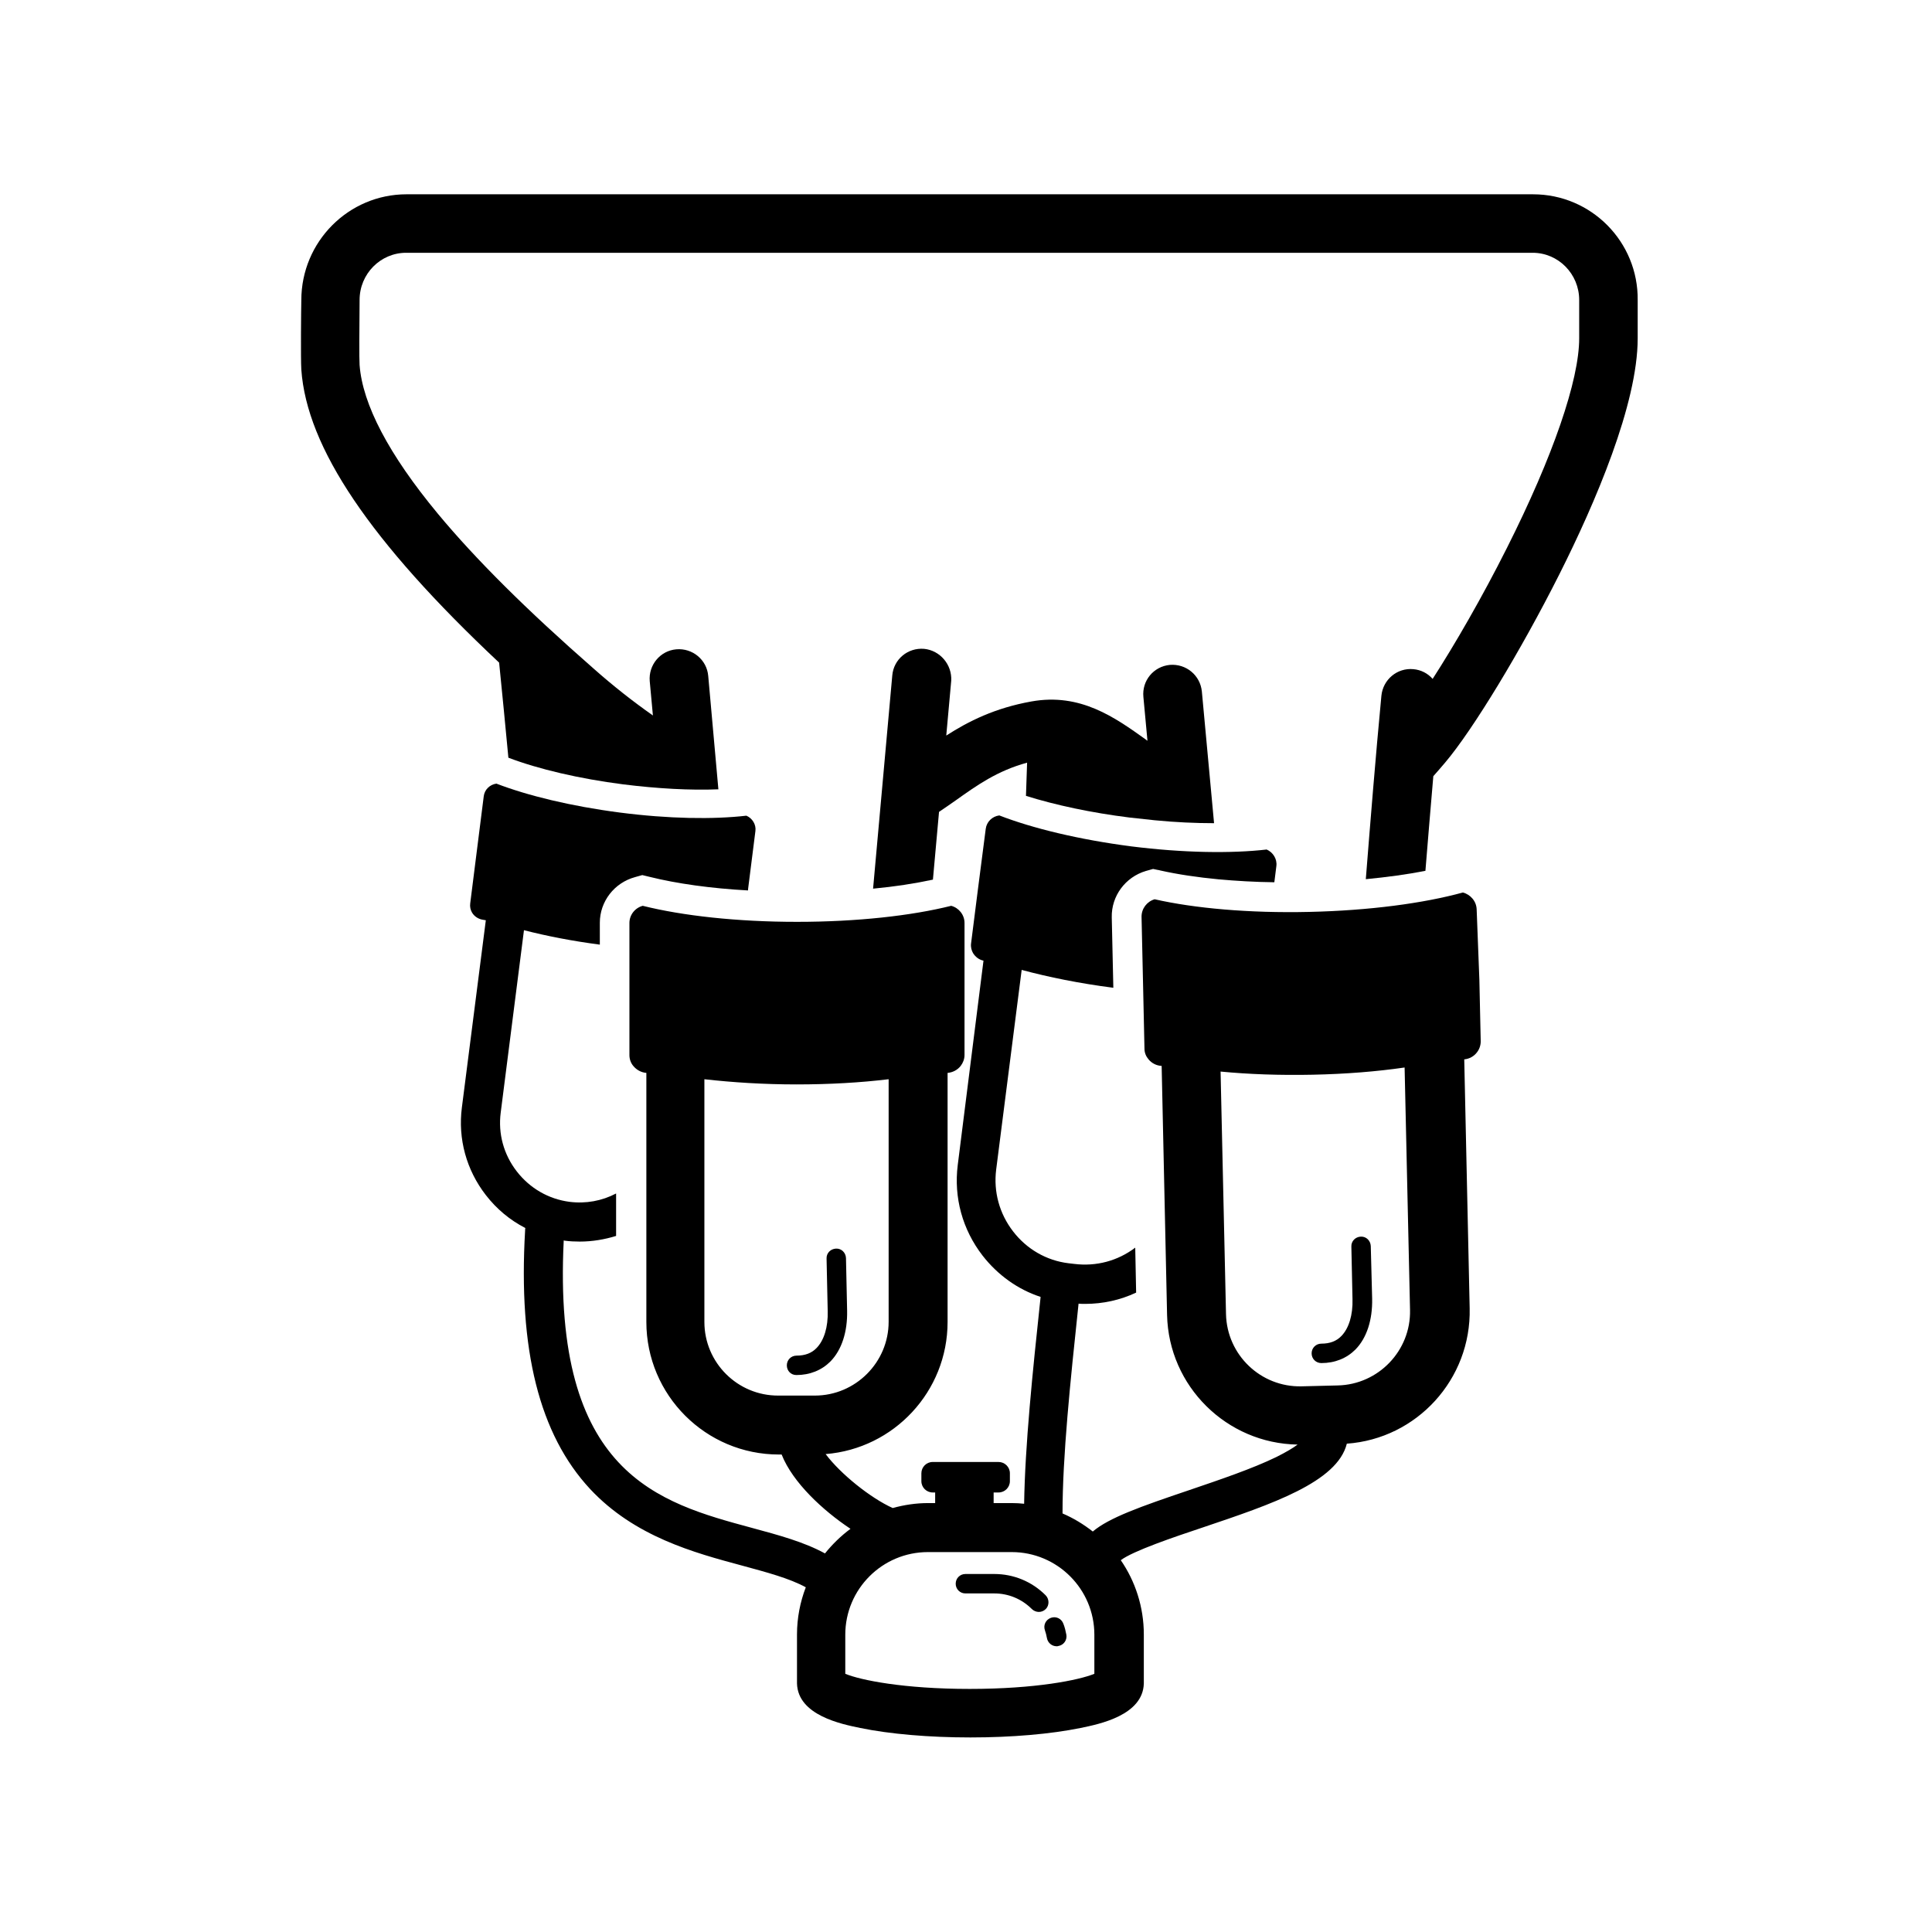
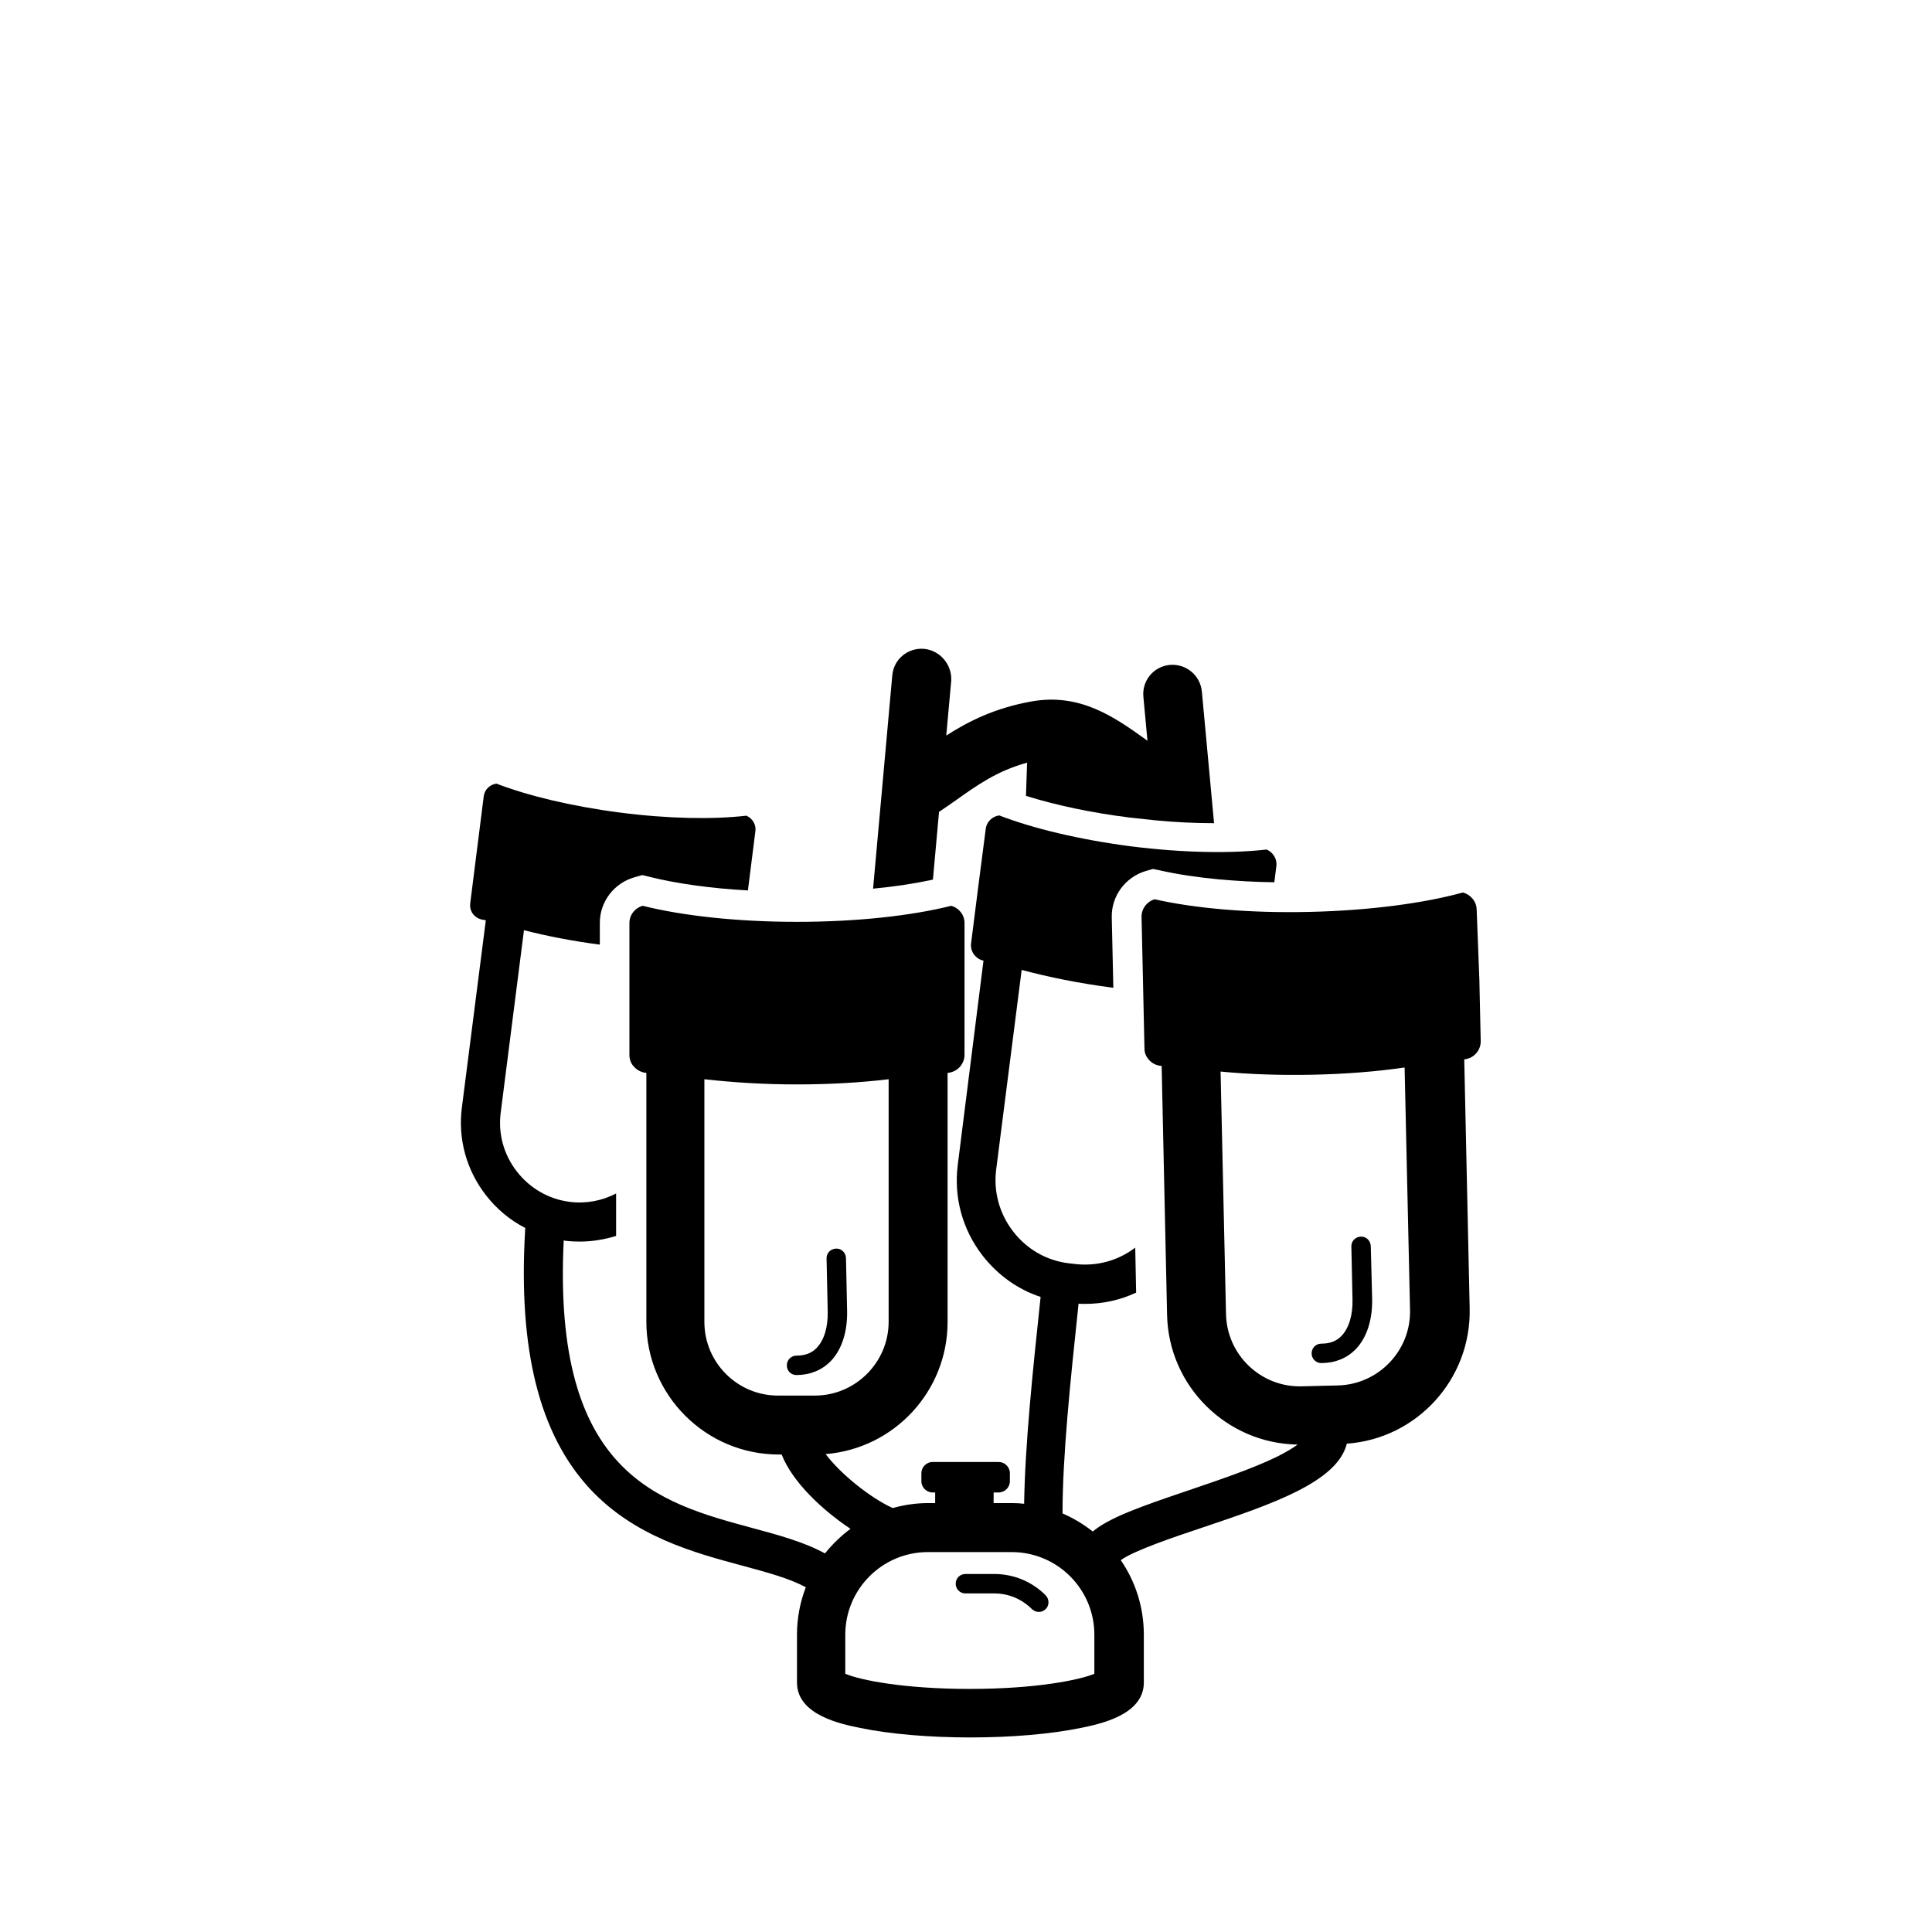
<svg xmlns="http://www.w3.org/2000/svg" fill="#000000" width="800px" height="800px" version="1.1" viewBox="144 144 512 512">
  <g>
    <path d="m388.9 315.95c-4.309-0.359-8.078 2.754-8.438 7.062l-5.086 56.492c5.746-0.539 11.129-1.375 15.859-2.394l1.617-17.953c1.496-1.016 2.992-2.035 4.43-3.051 5.625-4.008 11.012-7.84 18.91-9.992-0.121 2.934-0.18 5.863-0.301 8.797 7.84 2.453 17.355 4.488 27.469 5.746 2.094 0.238 6.641 0.719 6.641 0.719 5.504 0.539 10.832 0.777 15.738 0.777l-3.231-34.887c-0.418-4.309-4.188-7.422-8.496-7.062-4.309 0.418-7.422 4.188-7 8.496l1.078 11.609c-0.18-0.121-0.359-0.238-0.48-0.359-8.137-5.805-17.293-12.387-30.281-10.055-9.695 1.734-16.695 5.266-22.559 9.035l1.316-14.543c0.23-4.246-2.938-8.016-7.188-8.438z" />
-     <path d="m550.29 195.49h-298.55c-15.379 0-27.887 12.566-27.887 28.066-0.059 2.633-0.18 15.438 0 18.371 1.438 20.645 18.191 45.539 52.422 77.676 0.836 8.379 1.676 16.816 2.453 25.195 8.02 3.051 18.789 5.566 30.398 7.062 9.098 1.137 17.832 1.617 25.254 1.316l-2.691-30.039c-0.359-4.309-4.188-7.422-8.438-7.062-4.309 0.359-7.422 4.188-7.062 8.438l0.84 9.094c-5.207-3.648-10.473-7.781-15.738-12.445-17.773-15.559-31.238-28.965-41.23-40.992-13.047-15.738-19.988-29.023-20.766-39.438-0.121-1.555-0.059-9.934 0-17.113v-0.121c0-6.941 5.566-12.508 12.328-12.508h298.55c6.82 0 12.328 5.625 12.328 12.508v10.172c0 11.07-6.941 31.297-19.148 55.535-6.582 13.105-13.824 25.613-19.688 34.707-1.258-1.438-3.051-2.394-5.086-2.574-4.309-0.418-8.078 2.754-8.496 7.062-1.555 16.398-2.871 32.734-4.129 48.59 5.625-0.539 10.949-1.258 15.797-2.215 0.66-8.258 1.375-16.637 2.094-25.074 1.016-1.137 2.035-2.332 3.113-3.59 7.359-8.676 20.105-29.68 30.281-49.906 9.516-18.91 20.766-45.121 20.766-62.535v-10.113c0.176-15.5-12.332-28.066-27.711-28.066z" />
    <path d="m535.33 385.01c-0.059-2.156-1.617-3.949-3.648-4.488-10.473 2.871-24.836 4.789-40.754 5.144-15.918 0.359-30.398-0.957-40.934-3.352-2.035 0.598-3.473 2.453-3.473 4.609l0.418 18.672 0.359 16.336c0 1.078 0.418 2.035 1.078 2.812 0.836 1.016 2.094 1.676 3.473 1.734l1.438 66.004c0.418 18.91 15.797 34.051 34.59 34.348-1.195 0.898-2.992 1.977-5.625 3.293-6.402 3.113-14.902 5.984-23.16 8.797-12.926 4.367-21.184 7.301-25.492 10.949-2.453-1.914-5.086-3.531-8.02-4.789 0-15.141 2.035-34.707 4.25-55.594 0.598 0.059 1.137 0.059 1.734 0.059 4.727 0 9.336-1.016 13.523-2.992l-0.238-11.91c-4.668 3.531-10.352 5.027-16.156 4.309l-1.555-0.18c-5.863-0.719-11.07-3.769-14.66-8.438-3.648-4.727-5.207-10.531-4.488-16.336l6.762-52.961c7.121 1.914 15.379 3.59 24.234 4.727h0.059l-0.418-18.672c-0.121-5.625 3.59-10.652 9.035-12.27l1.914-0.539 1.137 0.238 0.359 0.059 0.48 0.121c4.547 1.016 9.754 1.797 15.379 2.332 4.668 0.418 9.633 0.719 14.781 0.777l0.539-4.309c0.238-1.855-0.898-3.648-2.574-4.367-9.395 1.078-22.082 0.898-35.906-0.836-13.824-1.797-26.152-4.789-34.949-8.199-1.855 0.238-3.352 1.676-3.59 3.531l-2.094 16.219-1.797 14.184c-0.121 0.957 0.121 1.855 0.539 2.574 0.598 0.957 1.555 1.734 2.754 1.977l-6.824 54.168c-1.078 8.617 1.258 17.113 6.582 23.996 4.008 5.144 9.336 8.977 15.379 10.949-2.156 20.227-4.129 39.375-4.367 54.816-1.078-0.121-2.156-0.18-3.293-0.18h-4.789v-2.812h1.316c1.676 0 2.992-1.375 2.992-2.992v-2.094c0-1.676-1.375-2.992-2.992-2.992h-17.473c-1.676 0-2.992 1.375-2.992 2.992v2.094c0 1.676 1.375 2.992 2.992 2.992h0.66v2.812h-1.855c-3.231 0-6.402 0.48-9.395 1.316-5.926-2.691-13.824-9.035-17.773-14.301 18.074-1.438 32.316-16.578 32.316-35.008v-66.008c1.375-0.121 2.633-0.777 3.473-1.855 0.598-0.777 1.016-1.797 1.016-2.871v-35.008c0-2.156-1.496-4.008-3.531-4.547-10.531 2.633-24.953 4.25-40.871 4.25s-30.34-1.617-40.871-4.25c-2.035 0.539-3.531 2.394-3.531 4.547v35.008c0 1.078 0.359 2.094 1.016 2.871 0.836 1.016 2.035 1.734 3.473 1.855v66.004c0 19.391 15.738 35.129 35.129 35.129h0.719c2.934 7.422 10.949 14.84 18.25 19.688-2.512 1.855-4.789 4.07-6.762 6.523-5.566-3.051-12.27-4.848-19.328-6.762-24.836-6.703-52.961-14.301-49.906-76.18 0.059 0 0.18 0 0.238 0.059 1.375 0.18 2.691 0.238 4.008 0.238 3.293 0 6.523-0.539 9.633-1.496v-11.25c-3.769 1.977-8.02 2.754-12.328 2.215-5.566-0.719-10.531-3.59-14.004-8.078s-4.969-9.992-4.25-15.559l6.164-48.352c6.043 1.555 12.805 2.871 20.105 3.828v-5.805c0-5.625 3.828-10.594 9.336-12.09l1.914-0.539 1.977 0.48c7.242 1.797 16.219 3.051 26.031 3.59l0.059-0.598 1.914-15.141c0.238-1.734-0.836-3.41-2.394-4.07-8.797 1.016-20.645 0.836-33.57-0.836-12.926-1.676-24.414-4.488-32.672-7.66-1.734 0.238-3.113 1.555-3.352 3.293l-1.914 15.141-1.676 13.285c-0.121 0.898 0.059 1.734 0.48 2.453 0.598 1.016 1.676 1.734 2.934 1.914l0.719 0.121-6.344 49.609c-1.078 8.316 1.195 16.578 6.344 23.219 2.871 3.711 6.402 6.641 10.473 8.738-0.059 0.18-0.059 0.359-0.059 0.598-1.855 31.715 3.769 54.098 17.234 68.578 11.789 12.625 27.586 16.875 40.273 20.285 6.582 1.797 12.508 3.352 16.875 5.746-1.496 3.891-2.332 8.137-2.332 12.508v12.984c0.238 8.438 11.789 10.773 16.754 11.789 7.84 1.617 18.25 2.512 29.203 2.512 10.949 0 21.305-0.898 29.203-2.512 4.969-1.016 16.516-3.352 16.754-11.789v-12.984c0-7.301-2.273-14.121-6.106-19.688 3.231-2.453 14.184-6.164 21.723-8.676 18.312-6.164 35.664-12.027 38.18-22.203 18.551-1.316 32.973-17.055 32.555-35.844l-1.438-66.004c1.375-0.121 2.633-0.836 3.41-1.914 0.598-0.777 0.957-1.797 0.957-2.871l-0.359-16.336zm-204.66 109.33v-64.332c7.422 0.836 15.68 1.375 24.414 1.375 8.738 0 16.996-0.48 24.414-1.375v64.27c0 10.773-8.797 19.566-19.566 19.566h-9.633c-10.832 0.062-19.629-8.734-19.629-19.504zm70.312 97.242c-17.473 0-28.965-2.332-32.973-4.008v-10.352c0-12.09 9.812-21.902 21.902-21.902h22.203c12.09 0 21.902 9.812 21.902 21.902v10.352c-4.07 1.676-15.559 4.008-33.035 4.008zm97.543-80.426-9.633 0.238c-10.773 0.238-19.746-8.316-19.988-19.148l-1.438-64.27c7.422 0.719 15.68 1.016 24.414 0.836 8.738-0.18 16.934-0.836 24.355-1.914l1.438 64.27c0.242 10.77-8.375 19.746-19.148 19.988z" />
    <path d="m507.27 474.23c-0.059-1.438-1.195-2.574-2.633-2.512-1.438 0.059-2.574 1.195-2.512 2.633l0.301 13.941c0.121 4.188-0.957 7.719-2.934 9.754-1.316 1.375-3.051 2.035-5.324 2.035-1.438 0-2.574 1.137-2.574 2.574s1.137 2.574 2.574 2.574c3.59 0 6.703-1.258 9.035-3.59 2.992-3.051 4.547-7.84 4.43-13.465z" />
    <path d="m355.03 508.4c3.59 0 6.703-1.258 9.035-3.59 2.992-3.051 4.547-7.84 4.43-13.465l-0.301-13.941c-0.059-1.438-1.195-2.574-2.633-2.512-1.438 0.059-2.574 1.195-2.512 2.633l0.301 13.941c0.121 4.188-0.957 7.719-2.934 9.754-1.316 1.375-3.051 2.035-5.324 2.035-1.438 0-2.574 1.137-2.574 2.574 0 1.434 1.074 2.57 2.512 2.57z" />
    <path d="m421.09 566.75c-3.648-3.648-8.496-5.625-13.586-5.625h-7.66c-1.438 0-2.574 1.137-2.574 2.574s1.137 2.574 2.574 2.574h7.66c3.711 0 7.242 1.438 9.934 4.129 0.48 0.48 1.195 0.777 1.855 0.777s1.316-0.238 1.855-0.777c0.957-0.961 0.957-2.637-0.059-3.652z" />
-     <path d="m425.82 574.35c-0.48-1.375-1.914-2.094-3.293-1.617-1.375 0.48-2.094 1.914-1.617 3.293 0.238 0.719 0.418 1.375 0.539 2.094 0.238 1.258 1.316 2.156 2.574 2.156 0.121 0 0.301 0 0.418-0.059 1.438-0.238 2.394-1.555 2.156-2.992-0.18-0.961-0.418-1.977-0.777-2.875z" />
  </g>
</svg>